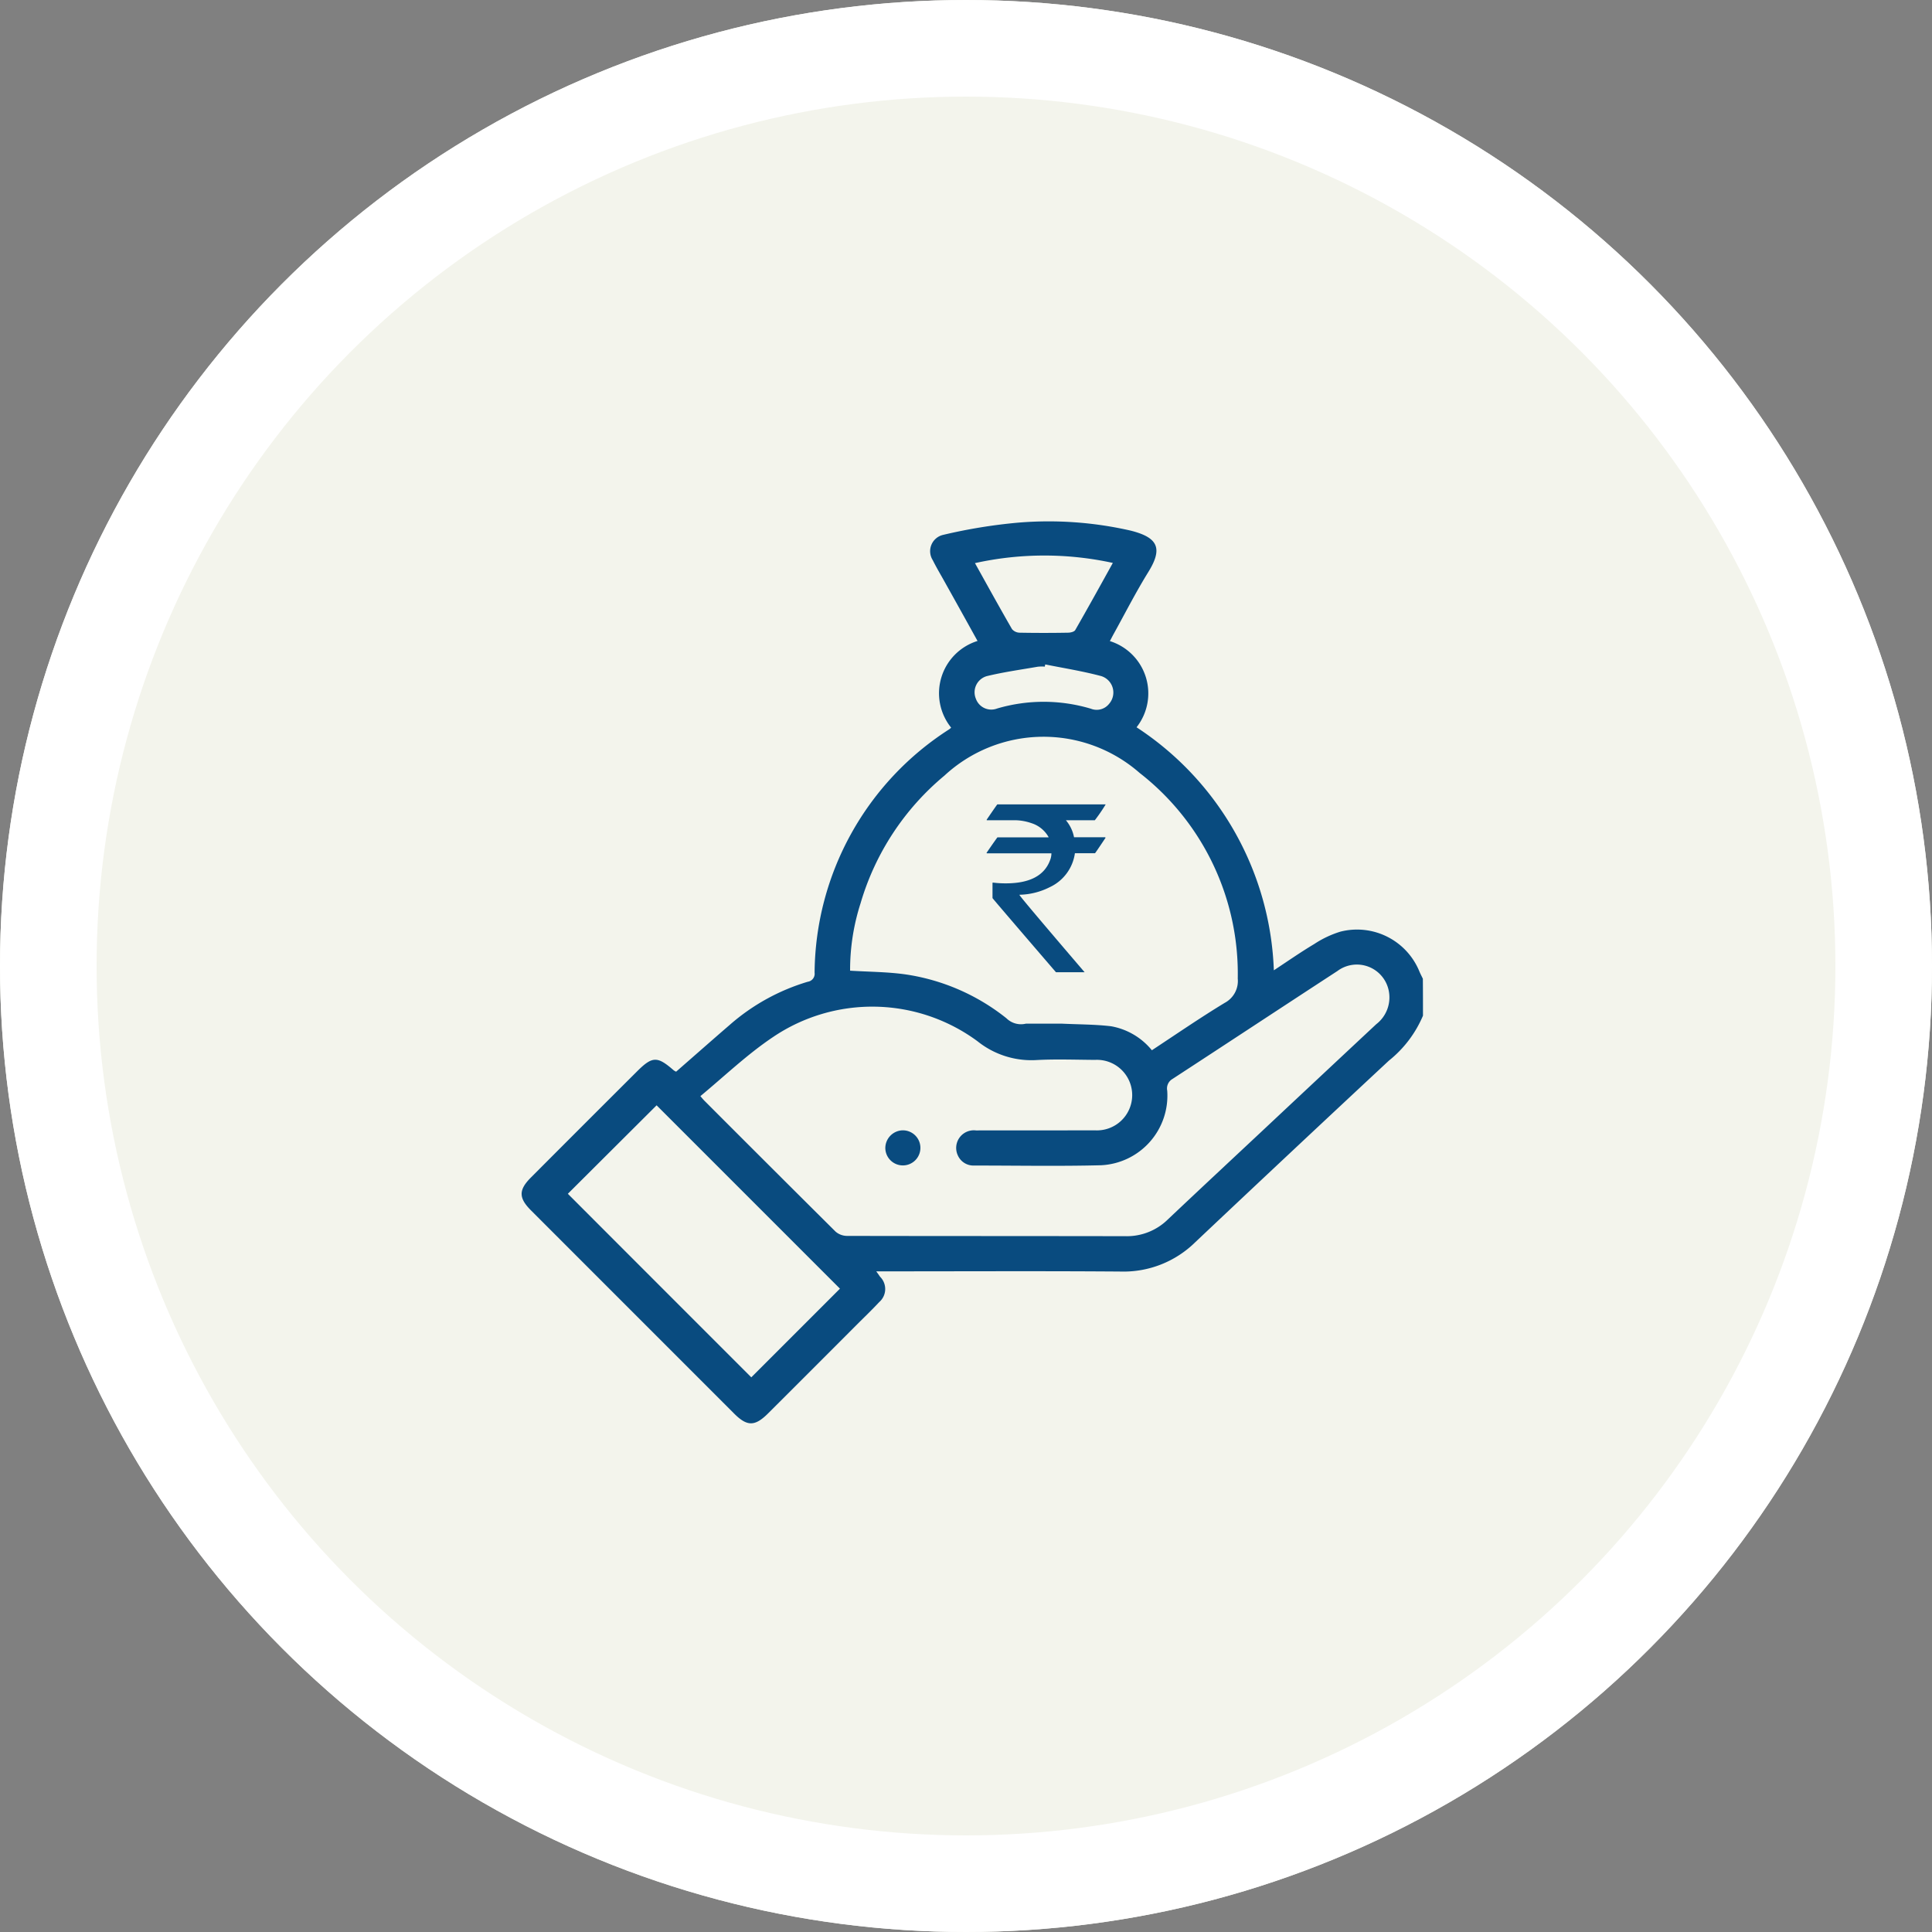
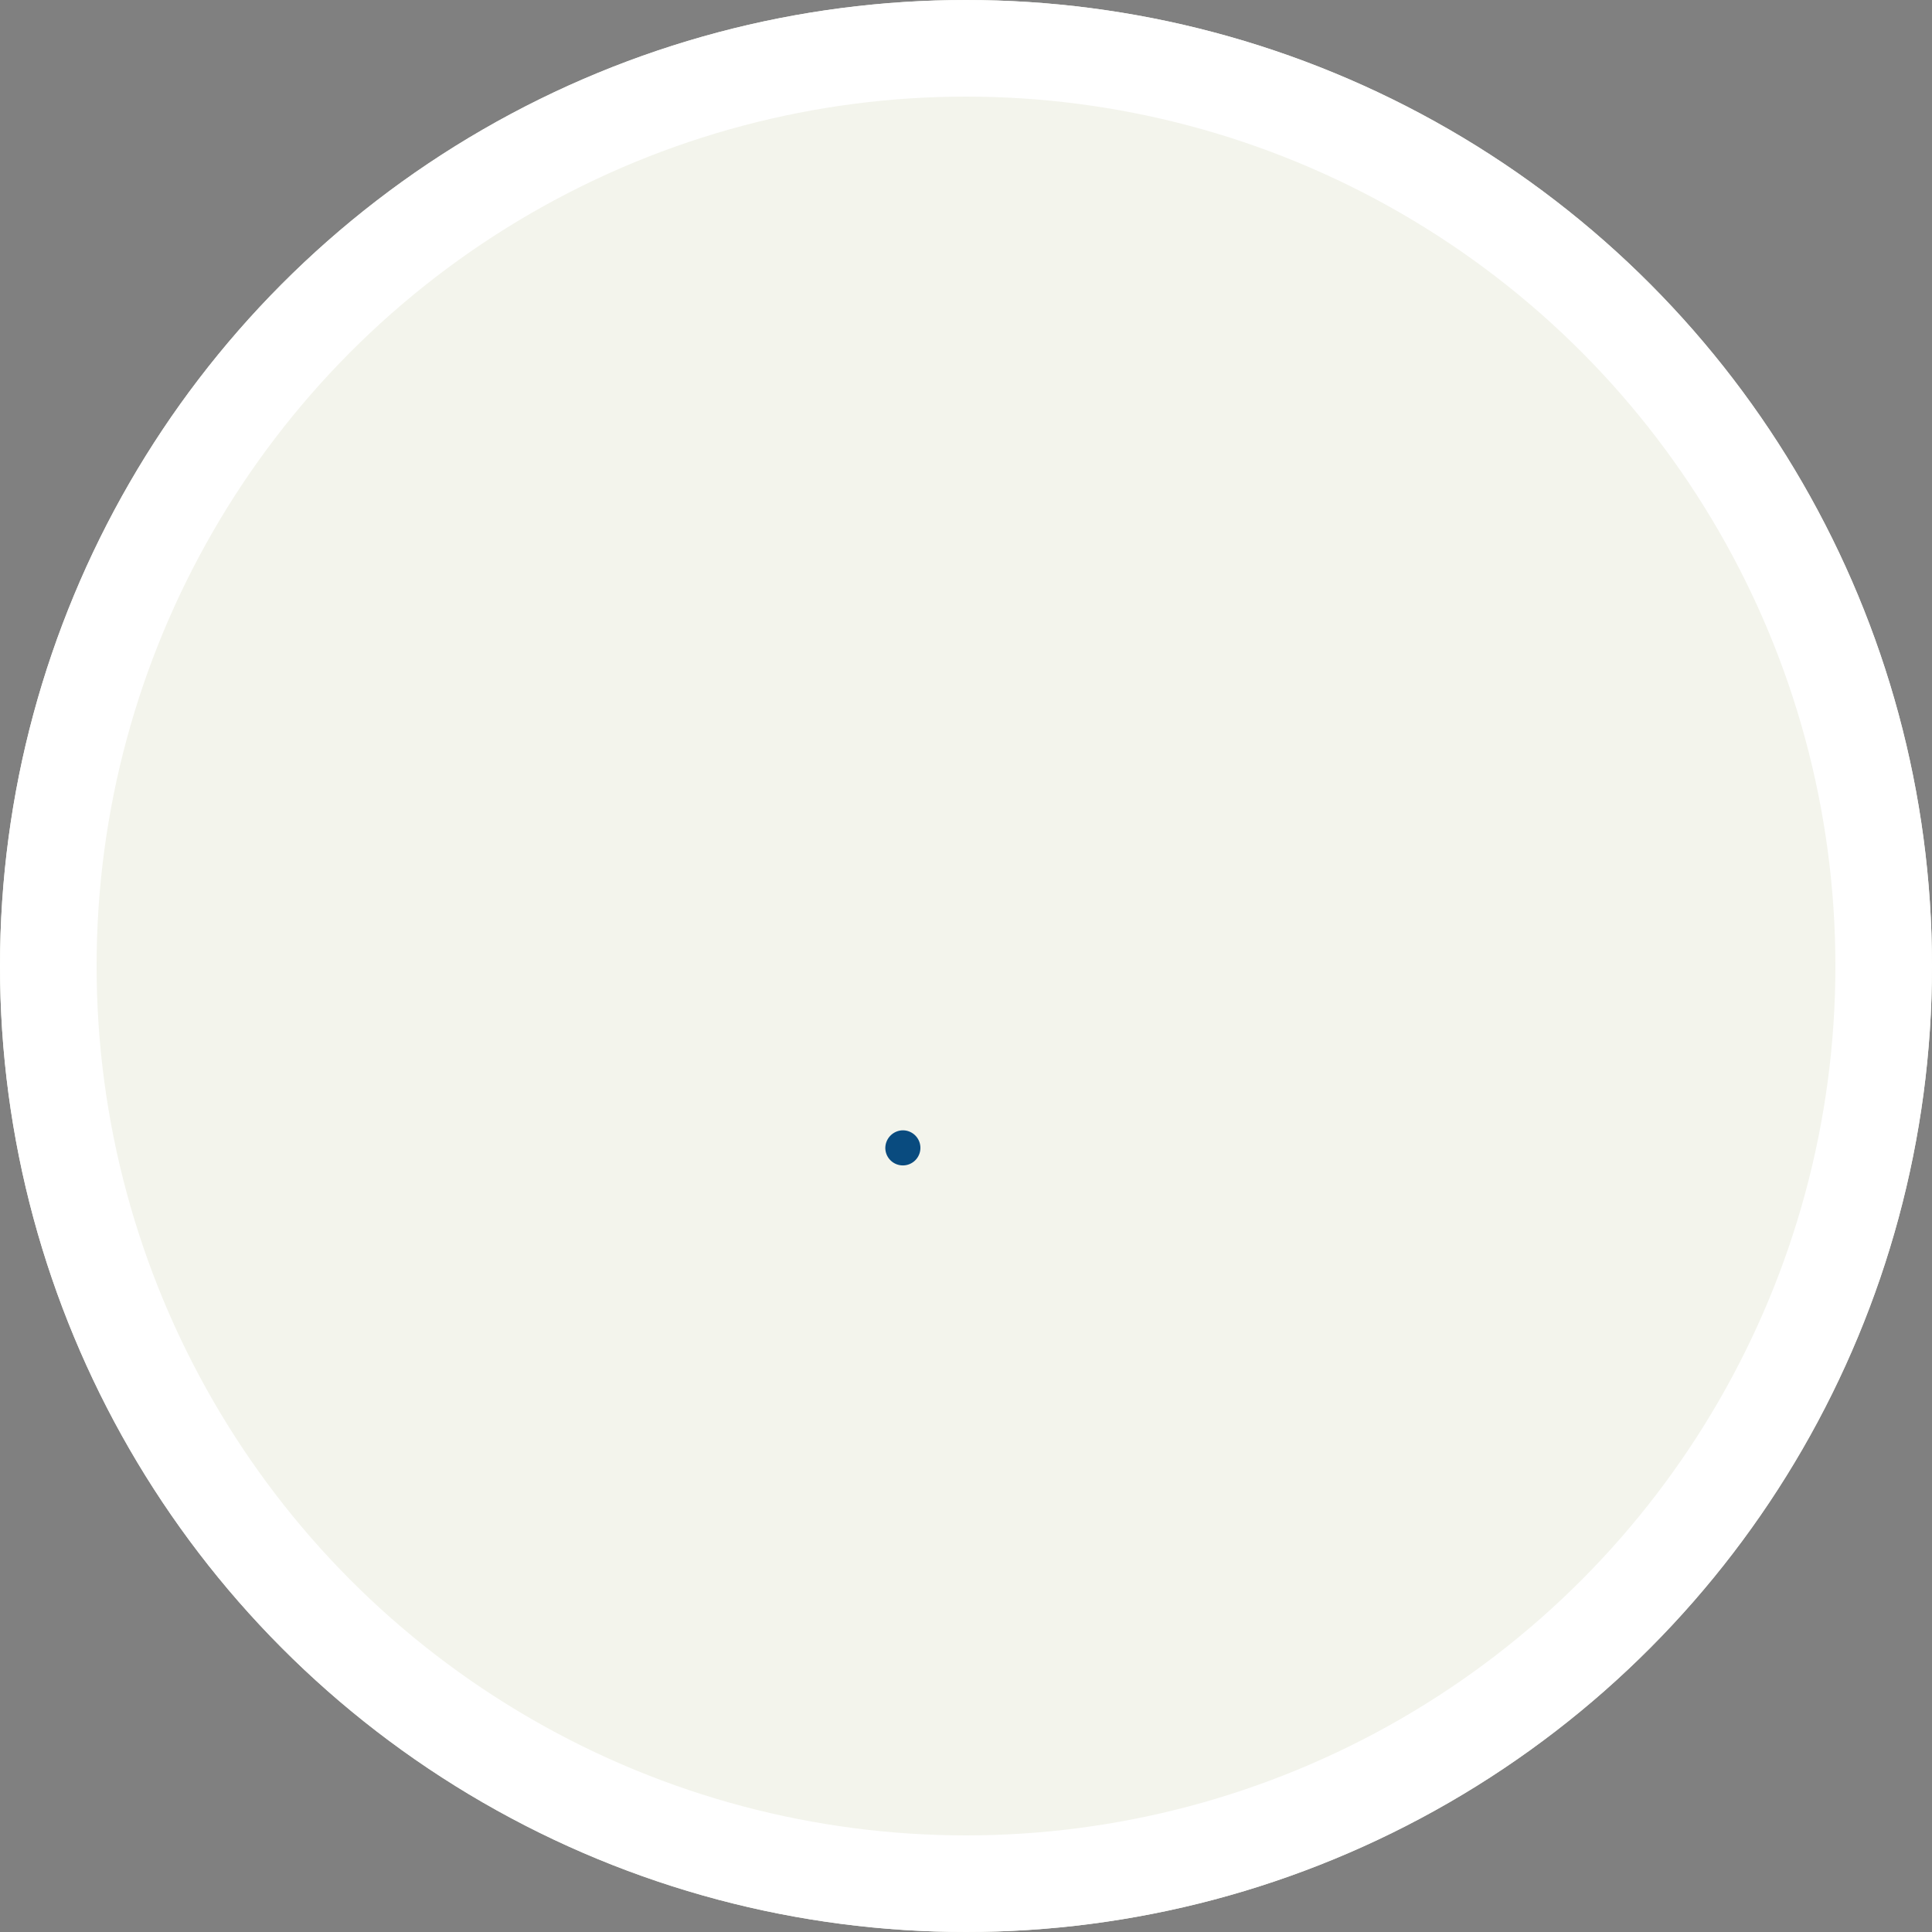
<svg xmlns="http://www.w3.org/2000/svg" width="100" height="100" viewBox="0 0 100 100">
  <rect x="0" y="0" width="100" height="100" fill="#808080" stroke="none" />
  <g id="Group_5060" data-name="Group 5060" transform="translate(-773 -3103)">
    <g id="Ellipse_55" data-name="Ellipse 55" transform="translate(773 3103)" fill="#f3f4ec" stroke="#fff" stroke-width="5">
      <circle cx="50" cy="50" r="50" stroke="none" />
      <circle cx="50" cy="50" r="47.5" fill="none" />
    </g>
    <g id="income_2" data-name="income 2" transform="translate(594 2797)">
      <g id="Group_7741" data-name="Group 7741" transform="translate(206 333)">
-         <path id="Path_16537" data-name="Path 16537" d="M508.007,29.974a5.931,5.931,0,0,1-1.765,2.328q-5.026,4.681-10.016,9.392a5.291,5.291,0,0,1-3.867,1.524c-4.031-.031-8.062-.01-12.088-.01h-.563c.092.123.143.2.2.281a.893.893,0,0,1-.046,1.31c-.373.4-.767.778-1.156,1.166q-2.287,2.294-4.584,4.584c-.691.691-1.09.7-1.77.02L461.838,40.052c-.645-.645-.645-1.059-.005-1.7q2.739-2.747,5.484-5.484c.8-.8,1.054-.808,1.9-.072a.606.606,0,0,0,.133.077c.926-.808,1.847-1.622,2.778-2.425a10.8,10.8,0,0,1,4.036-2.23.417.417,0,0,0,.353-.471,15.1,15.1,0,0,1,6.968-12.595.843.843,0,0,0,.1-.087,2.835,2.835,0,0,1,1.366-4.486q-.829-1.5-1.658-2.982c-.22-.4-.455-.788-.66-1.2a.866.866,0,0,1,.542-1.31,27.386,27.386,0,0,1,3.9-.634,19.068,19.068,0,0,1,5.8.414c1.4.353,1.688.9.916,2.143-.639,1.033-1.192,2.118-1.78,3.182-.072.128-.138.261-.21.394a2.836,2.836,0,0,1,1.381,4.461,15.7,15.7,0,0,1,7.106,12.579c.7-.46,1.381-.936,2.092-1.361a5.262,5.262,0,0,1,1.35-.639,3.487,3.487,0,0,1,4.082,2.036c.056.138.128.271.189.4C508.007,28.7,508.007,29.335,508.007,29.974Zm-37.4,4.164c.1.123.143.169.184.215q3.4,3.407,6.814,6.8a.917.917,0,0,0,.6.22c4.8.01,9.612.005,14.416.015a3.024,3.024,0,0,0,2.179-.865c1.611-1.524,3.238-3.039,4.86-4.558q2.962-2.778,5.929-5.55a1.75,1.75,0,0,0,.644-1.744,1.683,1.683,0,0,0-2.655-1.008c-2.849,1.857-5.694,3.734-8.543,5.591a.567.567,0,0,0-.266.6,3.608,3.608,0,0,1-3.422,3.862c-2.189.056-4.379.015-6.568.015a.883.883,0,0,1-.844-.517.913.913,0,0,1,.936-1.3c2.051-.005,4.108,0,6.159-.005a1.826,1.826,0,1,0,.01-3.647c-1.018-.005-2.041-.046-3.054.01a4.457,4.457,0,0,1-3.034-.972,9.174,9.174,0,0,0-10.6-.21C473.026,31.98,471.864,33.095,470.606,34.139Zm18.723-3.75c.865.041,1.7.036,2.527.133a3.508,3.508,0,0,1,2.118,1.243c1.274-.839,2.5-1.683,3.775-2.456a1.281,1.281,0,0,0,.67-1.253,13.172,13.172,0,0,0-5.08-10.646,7.544,7.544,0,0,0-10.1.138,13.544,13.544,0,0,0-4.343,6.609,11.261,11.261,0,0,0-.542,3.489c.977.061,1.919.061,2.844.189a10.912,10.912,0,0,1,5.249,2.276,1.074,1.074,0,0,0,1.013.276M468.34,34.614l-4.594,4.579c3.156,3.161,6.354,6.359,9.495,9.5l4.589-4.589C474.673,40.947,471.476,37.75,468.34,34.614ZM491.954,6.54a16.621,16.621,0,0,0-7.136.01c.655,1.177,1.274,2.3,1.918,3.417a.535.535,0,0,0,.394.184c.834.015,1.663.015,2.5,0,.133,0,.328-.046.379-.138C490.664,8.872,491.3,7.721,491.954,6.54Zm-3.5,5.254c-.005.036-.015.077-.02.113a2.147,2.147,0,0,0-.363.005c-.88.153-1.77.276-2.635.486a.868.868,0,0,0-.573,1.166.847.847,0,0,0,1.1.512,8.523,8.523,0,0,1,4.855.01.818.818,0,0,0,.941-.251.889.889,0,0,0-.465-1.453C490.357,12.136,489.4,11.983,488.449,11.793Z" transform="translate(-461.354 -4.403)" fill="#094b7f" />
        <path id="Path_16538" data-name="Path 16538" d="M499.035,65.99a.908.908,0,1,1-.885.905A.922.922,0,0,1,499.035,65.99Z" transform="translate(-479.326 -34.484)" fill="#094b7f" />
      </g>
      <g id="Group_7742" data-name="Group 7742" transform="translate(230.062 347.634)">
-         <path id="Path_16539" data-name="Path 16539" d="M508.953,33.01h5.6v.01a8.919,8.919,0,0,1-.558.813H512.5a1.932,1.932,0,0,1,.42.88h1.6c.02.005.031.01.031.026-.358.537-.537.8-.547.8h-1.039a2.285,2.285,0,0,1-1.309,1.76,3.6,3.6,0,0,1-1.56.389v.01q0,.061,3.371,4h-1.483Q508.7,37.88,508.7,37.86v-.772l.01-.031a5.226,5.226,0,0,0,.68.041q1.842,0,2.287-1.192a.982.982,0,0,0,.072-.363h-3.33a.024.024,0,0,1-.026-.026c.368-.537.558-.8.563-.8H511.6V34.7a1.55,1.55,0,0,0-.88-.716,2.709,2.709,0,0,0-.839-.153H508.4V33.8C508.758,33.276,508.942,33.01,508.953,33.01Z" transform="translate(-508.39 -33.01)" fill="#094b7f" />
-       </g>
+         </g>
    </g>
  </g>
</svg>